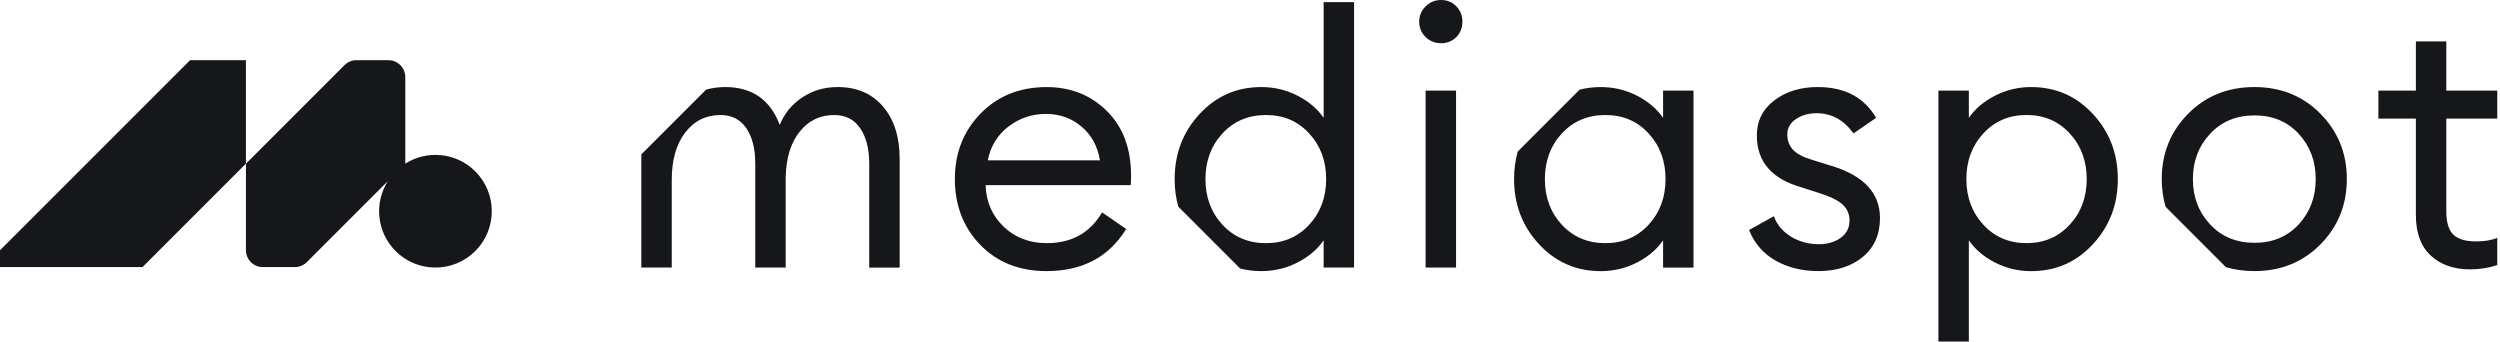
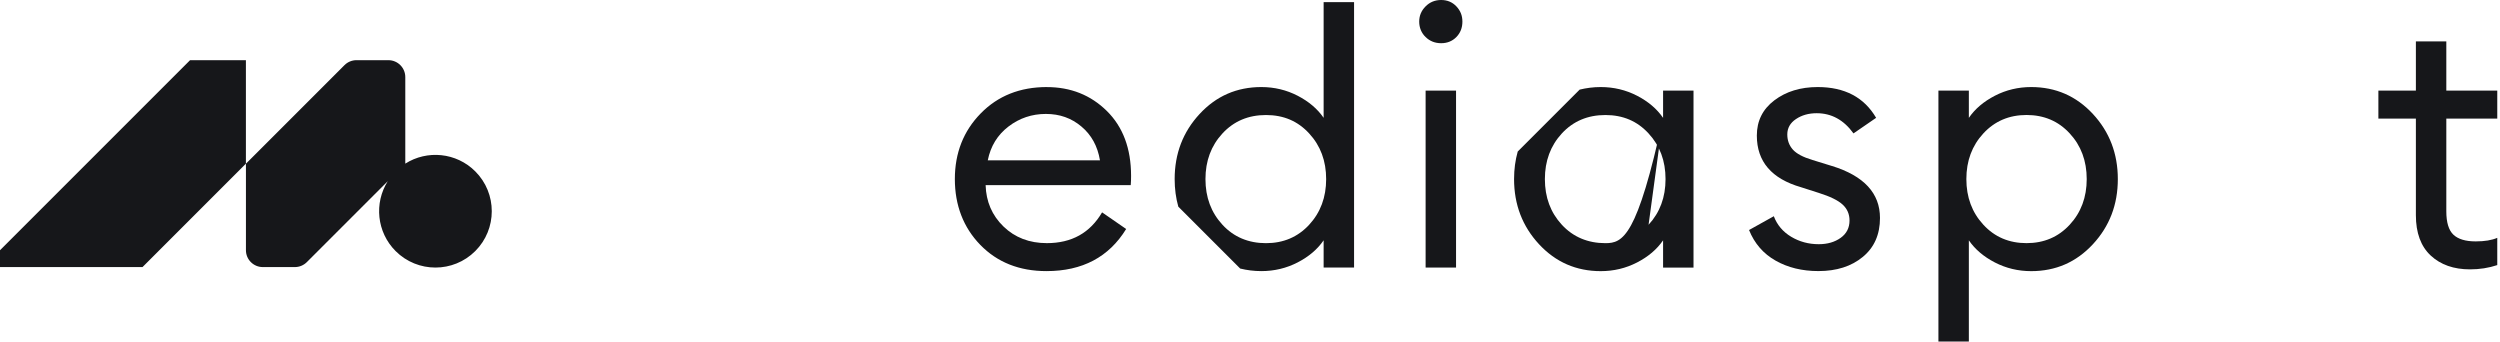
<svg xmlns="http://www.w3.org/2000/svg" width="732" height="100" viewBox="0 0 732 100" fill="none">
  <g clip-path="url(#clip0_125_1176)">
    <path d="M72 17.62H55.65L0 73.27V78.2H41.72L72 47.92V17.62Z" fill="#16171A" />
    <path d="M139.16 50.18C133.6 44.62 125.05 43.86 118.67 47.91V22.57C118.67 19.84 116.45 17.62 113.72 17.62H104.37C103.06 17.62 101.8 18.14 100.87 19.07L72.01 47.93V73.25C72 75.98 74.22 78.2 76.95 78.2H86.34C87.65 78.2 88.91 77.68 89.84 76.75L113.54 53.05C109.52 59.42 110.28 67.95 115.83 73.51C122.27 79.95 132.72 79.95 139.16 73.51C145.6 67.07 145.6 56.62 139.16 50.18Z" fill="#16171A" />
    <path d="M306.53 25.49C298.65 25.49 292.19 28.06 287.15 33.21C282.11 38.36 279.58 44.77 279.58 52.43C279.58 60.09 282.07 66.6 287.04 71.71C292.02 76.82 298.48 79.38 306.42 79.38C316.92 79.38 324.69 75.27 329.74 67.05L322.69 62.18C319.17 68.19 313.78 71.19 306.52 71.19C301.41 71.19 297.18 69.57 293.82 66.32C290.47 63.07 288.73 59.03 288.59 54.2H331.08C331.15 53.44 331.18 52.54 331.18 51.51C331.18 43.49 328.81 37.16 324.08 32.49C319.35 27.83 313.49 25.5 306.51 25.5L306.53 25.49ZM289.22 46.94C290.05 42.79 292.07 39.5 295.29 37.04C298.5 34.59 302.14 33.36 306.22 33.36C310.3 33.36 313.7 34.58 316.63 37.04C319.56 39.49 321.38 42.79 322.07 46.94H289.22Z" fill="#16171A" />
    <path d="M421.971 0C420.171 0 418.651 0.62 417.411 1.87C416.171 3.11 415.541 4.6 415.541 6.33C415.541 8.06 416.161 9.63 417.411 10.84C418.651 12.05 420.171 12.65 421.971 12.65C423.771 12.65 425.251 12.04 426.431 10.84C427.601 9.63 428.191 8.13 428.191 6.33C428.191 4.53 427.601 3.12 426.431 1.87C425.261 0.63 423.771 0 421.971 0Z" fill="#16171A" />
    <path d="M426.33 26.53H417.42V78.34H426.33V26.53Z" fill="#16171A" />
    <path d="M536.381 48.6L530.681 46.84C527.911 46.01 526.001 44.99 524.931 43.78C523.861 42.57 523.321 41.1 523.321 39.37C523.321 37.5 524.161 36 525.861 34.86C527.561 33.72 529.571 33.15 531.921 33.15C536.271 33.15 539.861 35.12 542.701 39.06L549.331 34.5C545.811 28.49 540.111 25.49 532.231 25.49C527.181 25.49 522.951 26.79 519.531 29.38C516.111 31.97 514.401 35.41 514.401 39.69C514.401 47.29 518.711 52.33 527.351 54.82L532.531 56.48C535.851 57.52 538.181 58.66 539.521 59.9C540.871 61.14 541.541 62.7 541.541 64.56C541.541 66.7 540.681 68.4 538.951 69.64C537.221 70.88 535.081 71.5 532.531 71.5C529.561 71.5 526.861 70.77 524.451 69.32C522.031 67.87 520.341 65.87 519.371 63.31L512.121 67.35C513.711 71.29 516.301 74.28 519.891 76.31C523.481 78.35 527.661 79.37 532.431 79.37C537.751 79.37 542.081 77.99 545.431 75.22C548.781 72.46 550.461 68.66 550.461 63.82C550.461 56.57 545.761 51.49 536.371 48.59L536.381 48.6Z" fill="#16171A" />
    <path d="M594.72 25.49C590.92 25.49 587.38 26.34 584.1 28.03C580.82 29.73 578.28 31.88 576.48 34.51V26.53H567.57V100H576.48V70.37C578.28 72.99 580.81 75.15 584.1 76.85C587.38 78.54 590.92 79.39 594.72 79.39C601.91 79.39 607.93 76.77 612.8 71.51C617.67 66.26 620.1 59.91 620.1 52.44C620.1 44.97 617.66 38.62 612.8 33.37C607.93 28.12 601.9 25.49 594.72 25.49ZM606.01 65.8C602.69 69.39 598.48 71.19 593.37 71.19C588.26 71.19 584.04 69.4 580.73 65.8C577.41 62.21 575.75 57.75 575.75 52.43C575.75 47.11 577.41 42.65 580.73 39.06C584.05 35.47 588.26 33.67 593.37 33.67C598.48 33.67 602.69 35.46 606.01 39.06C609.33 42.65 610.99 47.11 610.99 52.43C610.99 57.75 609.33 62.21 606.01 65.8Z" fill="#16171A" />
    <path d="M731.201 34.72V26.53H716.281V12.13H707.371V26.53H696.391V34.72H707.371V63.01C707.371 68.19 708.821 72.13 711.721 74.83C714.621 77.52 718.461 78.87 723.221 78.87C726.051 78.87 728.711 78.45 731.201 77.62V69.64C729.611 70.33 727.511 70.68 724.881 70.68C721.911 70.68 719.731 70.02 718.351 68.71C716.971 67.4 716.281 65.12 716.281 61.87V34.72H731.201Z" fill="#16171A" />
-     <path d="M245.29 25.49C241.42 25.49 237.97 26.49 234.93 28.5C231.89 30.5 229.68 33.2 228.3 36.58C225.54 29.19 220.22 25.49 212.34 25.49C210.31 25.49 208.46 25.76 206.74 26.25L187.78 45.21V78.34H196.69V52.64C196.69 46.84 198 42.23 200.63 38.81C203.25 35.39 206.71 33.68 210.99 33.68C214.24 33.68 216.74 34.96 218.5 37.51C220.26 40.07 221.14 43.52 221.14 47.87V78.34H230.05V51.81C230.19 46.21 231.55 41.79 234.15 38.55C236.74 35.3 240.11 33.68 244.25 33.68C247.57 33.68 250.11 34.97 251.87 37.57C253.63 40.16 254.51 43.6 254.51 47.88V78.35H263.42V46.53C263.42 40.1 261.8 34.99 258.55 31.19C255.3 27.39 250.88 25.49 245.29 25.49Z" fill="#16171A" />
-     <path d="M486.95 34.51C485.15 31.89 482.62 29.73 479.33 28.03C476.05 26.34 472.51 25.49 468.71 25.49C466.54 25.49 464.48 25.76 462.52 26.24L444.39 44.37C443.68 46.9 443.32 49.58 443.32 52.44C443.32 59.9 445.76 66.26 450.63 71.51C455.5 76.76 461.53 79.39 468.71 79.39C472.51 79.39 476.05 78.54 479.33 76.85C482.61 75.16 485.15 73 486.95 70.37V78.35H495.86V26.53H486.95V34.51ZM482.7 65.81C479.38 69.4 475.17 71.2 470.06 71.2C464.95 71.2 460.63 69.41 457.31 65.81C453.99 62.22 452.34 57.76 452.34 52.44C452.34 47.12 454 42.66 457.31 39.07C460.63 35.48 464.88 33.68 470.06 33.68C475.24 33.68 479.39 35.47 482.7 39.07C486.02 42.66 487.67 47.12 487.67 52.44C487.67 57.76 486.02 62.22 482.7 65.81Z" fill="#16171A" />
+     <path d="M486.95 34.51C485.15 31.89 482.62 29.73 479.33 28.03C476.05 26.34 472.51 25.49 468.71 25.49C466.54 25.49 464.48 25.76 462.52 26.24L444.39 44.37C443.68 46.9 443.32 49.58 443.32 52.44C443.32 59.9 445.76 66.26 450.63 71.51C455.5 76.76 461.53 79.39 468.71 79.39C472.51 79.39 476.05 78.54 479.33 76.85C482.61 75.16 485.15 73 486.95 70.37V78.35H495.86V26.53H486.95V34.51ZC479.38 69.4 475.17 71.2 470.06 71.2C464.95 71.2 460.63 69.41 457.31 65.81C453.99 62.22 452.34 57.76 452.34 52.44C452.34 47.12 454 42.66 457.31 39.07C460.63 35.48 464.88 33.68 470.06 33.68C475.24 33.68 479.39 35.47 482.7 39.07C486.02 42.66 487.67 47.12 487.67 52.44C487.67 57.76 486.02 62.22 482.7 65.81Z" fill="#16171A" />
    <path d="M387.569 34.51C385.769 31.89 383.229 29.73 379.949 28.03C376.669 26.34 373.129 25.49 369.329 25.49C362.139 25.49 356.119 28.11 351.249 33.37C346.379 38.62 343.939 44.97 343.939 52.44C343.939 55.29 344.299 57.98 345.009 60.51L363.129 78.63C365.089 79.11 367.149 79.38 369.319 79.38C373.119 79.38 376.659 78.53 379.939 76.84C383.219 75.15 385.759 72.99 387.559 70.36V78.34H396.469V0.62H387.559V34.51H387.569ZM383.319 65.81C379.999 69.4 375.789 71.2 370.679 71.2C365.569 71.2 361.249 69.41 357.939 65.81C354.619 62.22 352.959 57.76 352.959 52.44C352.959 47.12 354.619 42.66 357.939 39.07C361.259 35.48 365.499 33.68 370.679 33.68C375.859 33.68 380.009 35.47 383.319 39.07C386.639 42.66 388.299 47.12 388.299 52.44C388.299 57.76 386.639 62.22 383.319 65.81Z" fill="#16171A" />
-     <path d="M660.111 25.49C652.301 25.49 645.831 28.1 640.681 33.31C635.531 38.53 632.961 44.9 632.961 52.43C632.961 55.31 633.341 58.02 634.091 60.56L651.761 78.23C654.351 78.99 657.131 79.37 660.101 79.37C667.841 79.37 674.281 76.76 679.431 71.55C684.581 66.33 687.151 59.96 687.151 52.43C687.151 44.9 684.581 38.53 679.431 33.31C674.291 28.1 667.841 25.49 660.101 25.49H660.111ZM673.061 65.7C669.741 69.29 665.431 71.09 660.111 71.09C654.791 71.09 650.461 69.29 647.111 65.7C643.761 62.11 642.081 57.69 642.081 52.44C642.081 47.19 643.751 42.77 647.111 39.18C650.461 35.59 654.791 33.79 660.111 33.79C665.431 33.79 669.751 35.59 673.061 39.18C676.381 42.77 678.041 47.19 678.041 52.44C678.041 57.69 676.381 62.11 673.061 65.7Z" fill="#16171A" />
  </g>
  <defs>
    <clipPath id="clip0_125_1176">
      <rect width="731.2" height="100" fill="white" />
    </clipPath>
  </defs>
</svg>